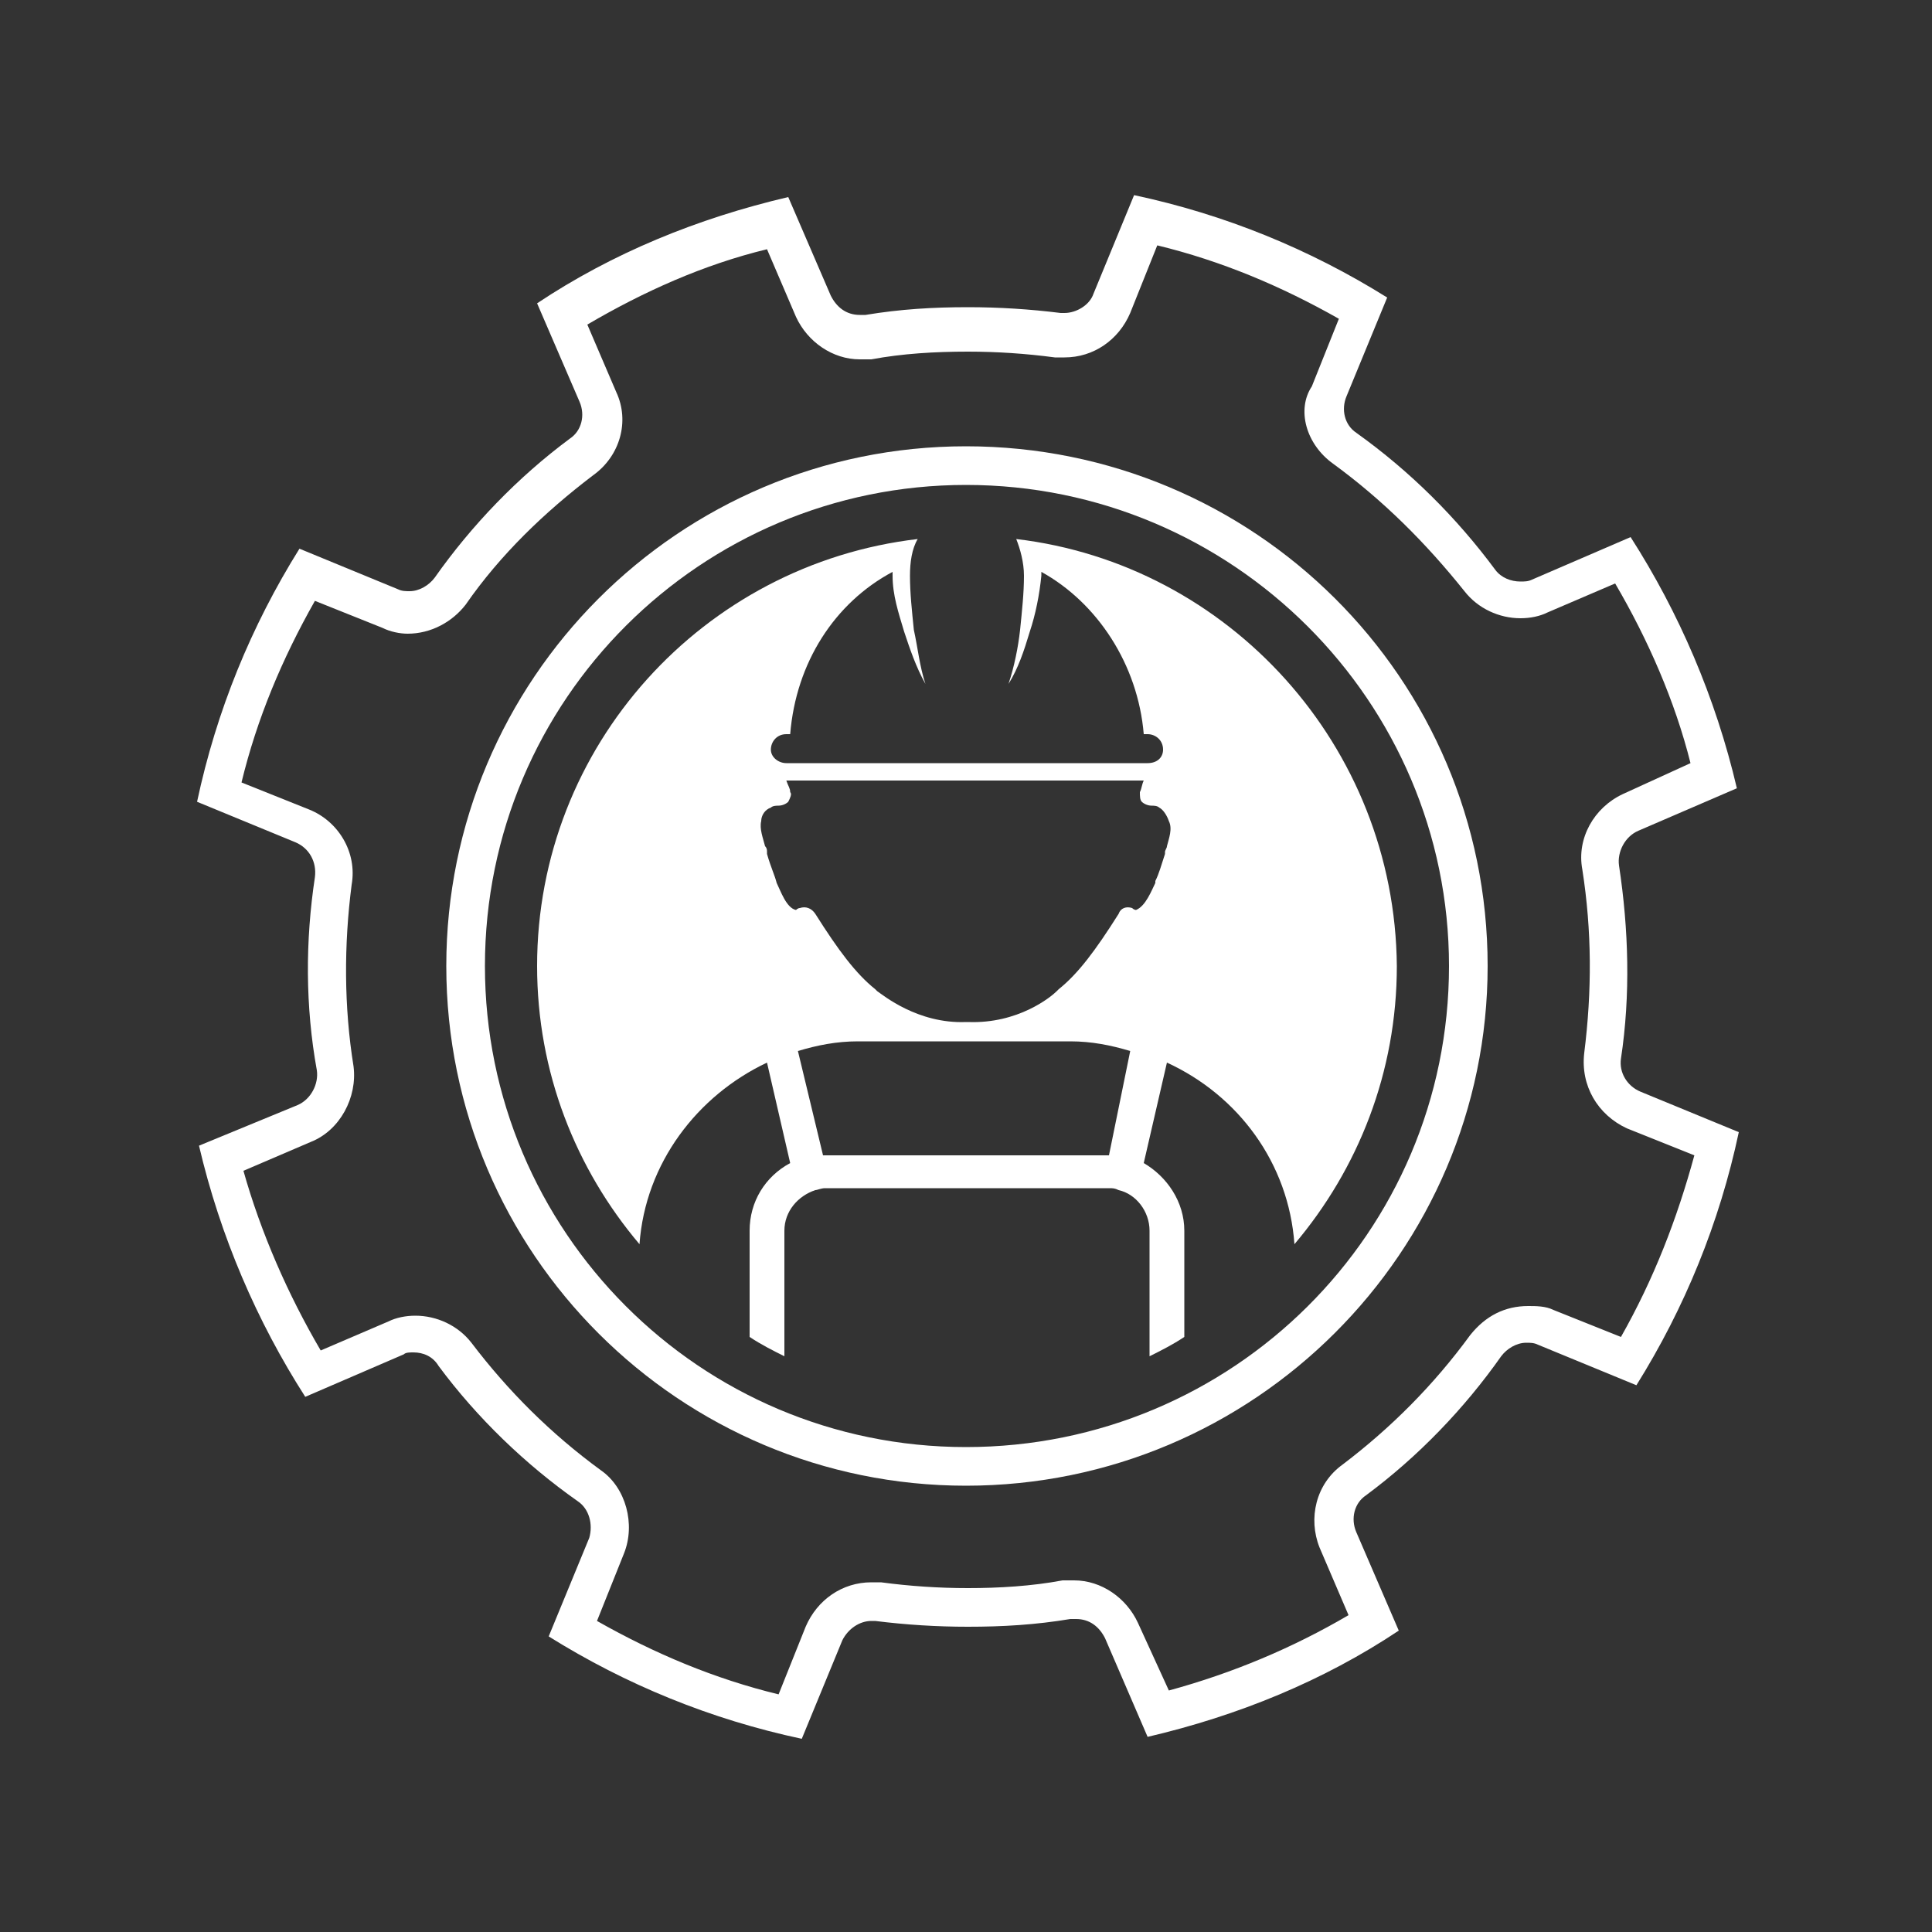
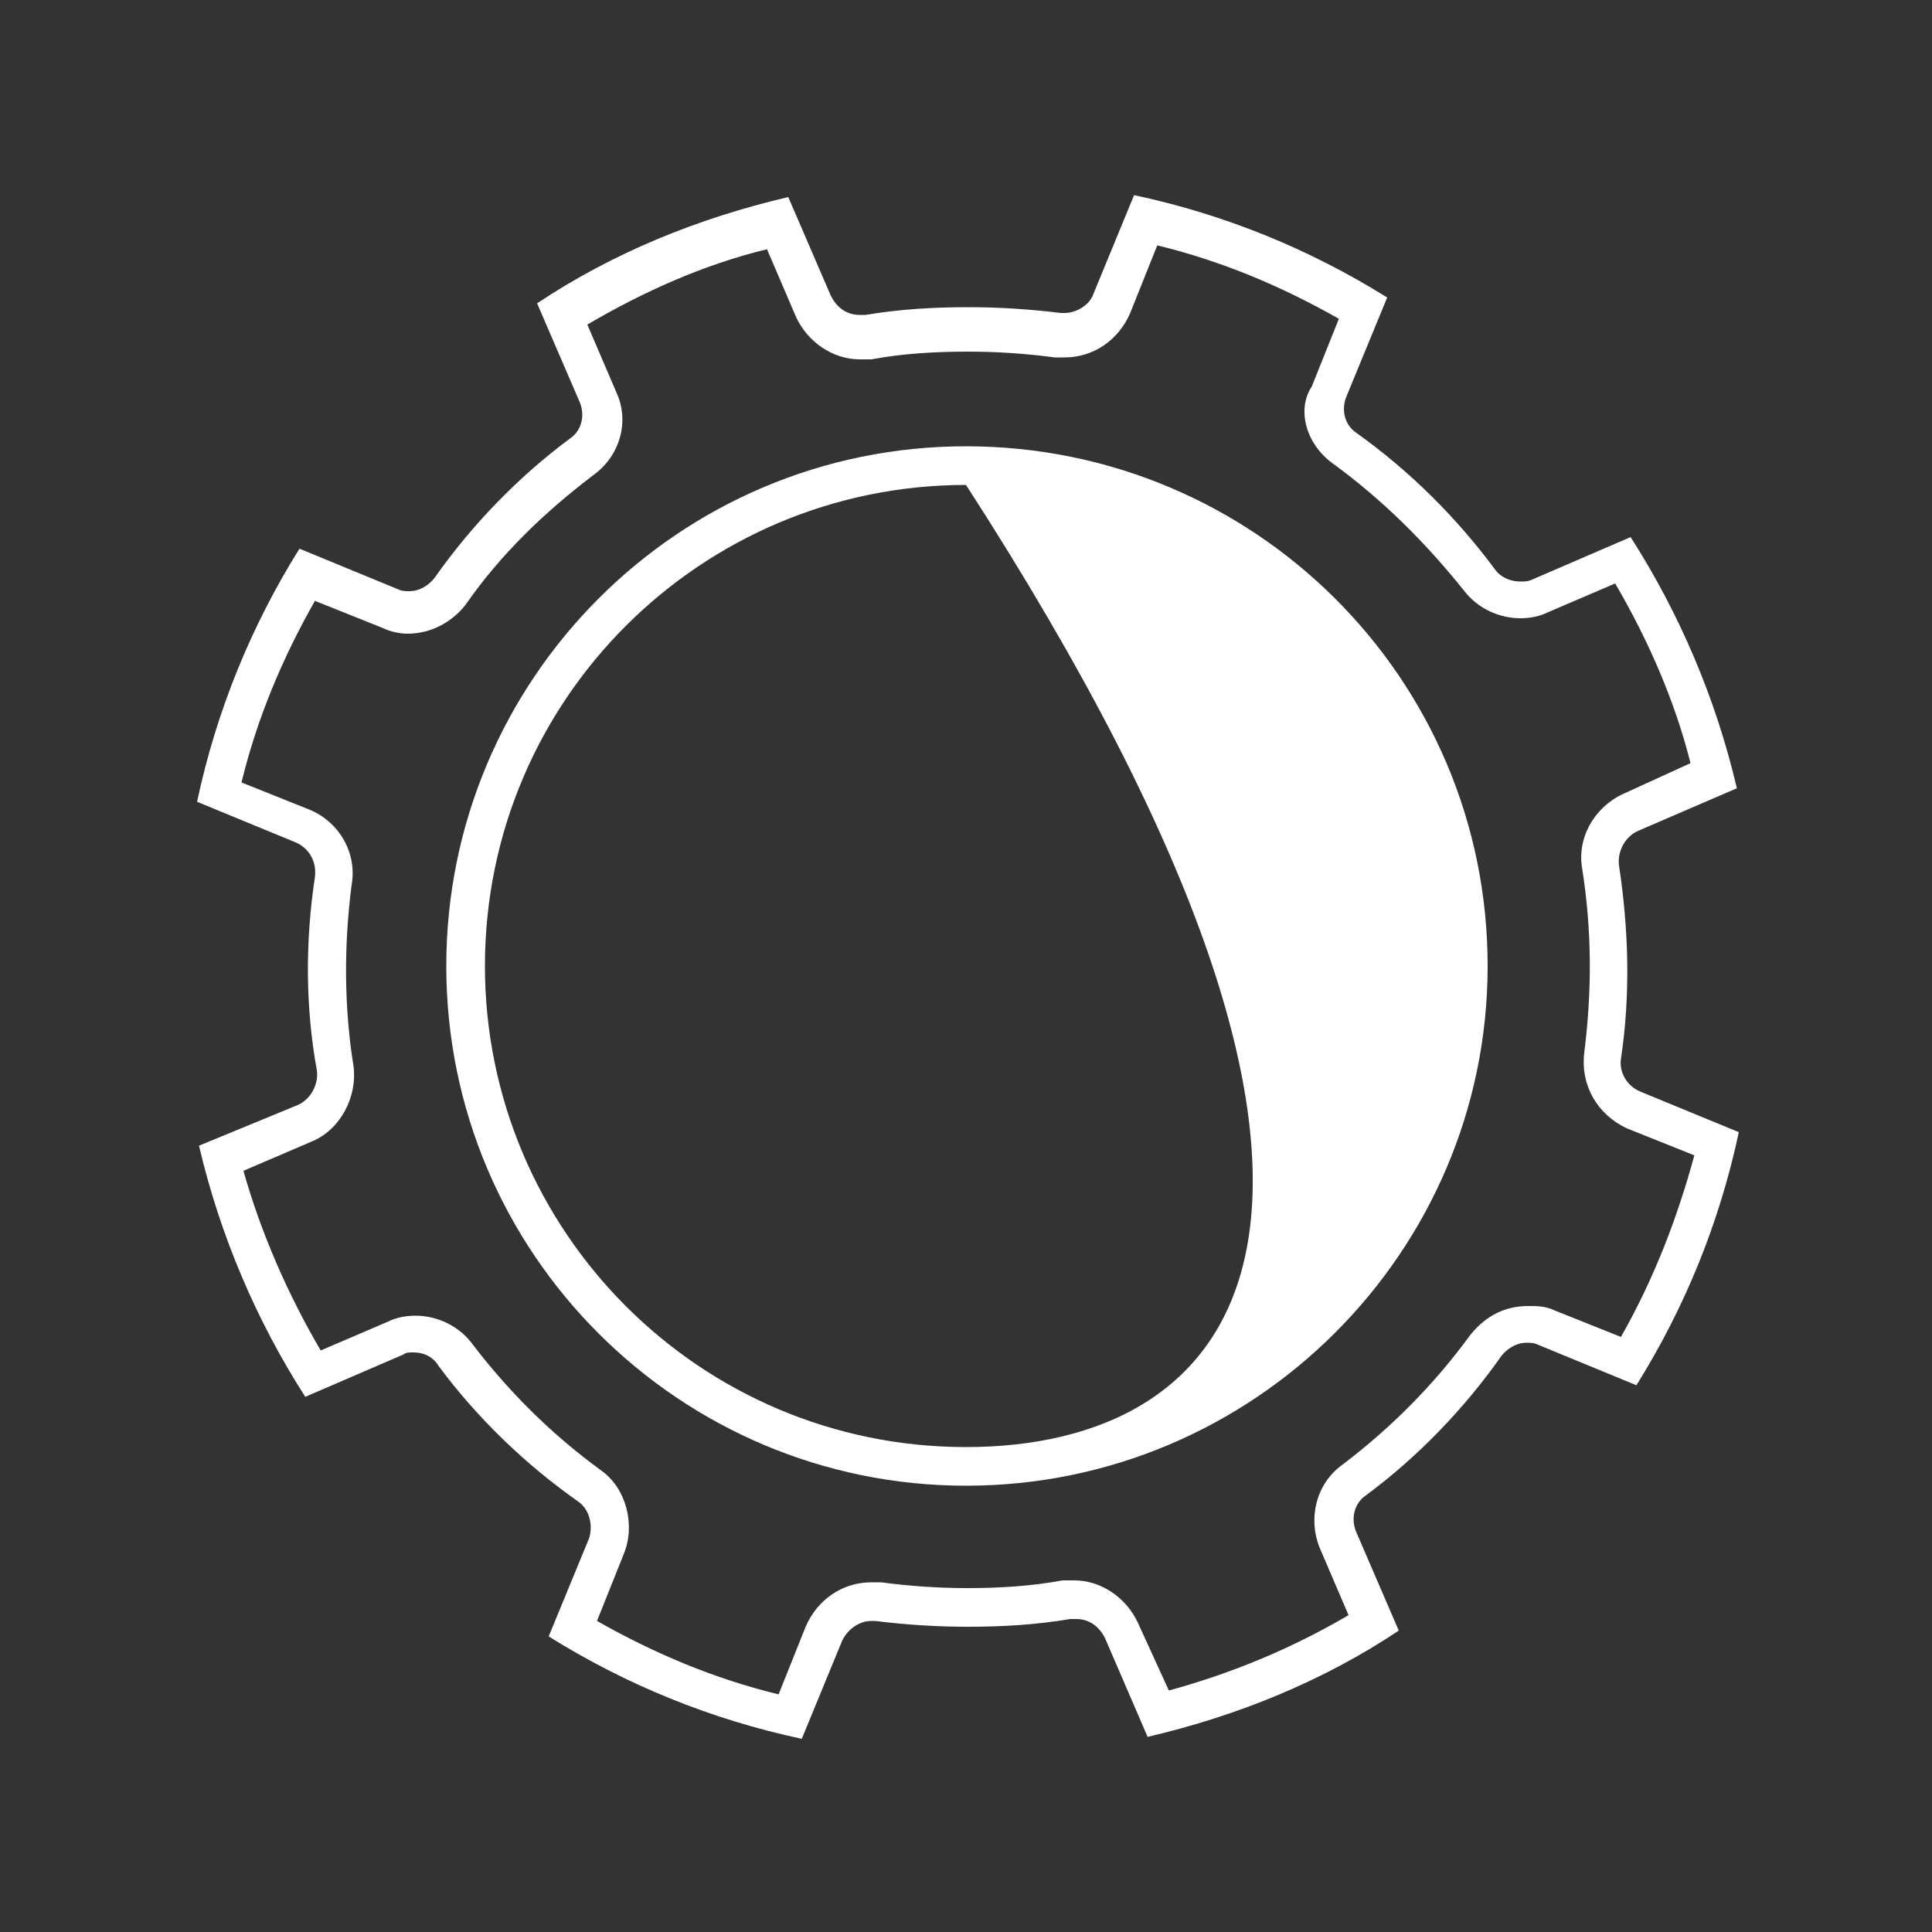
<svg xmlns="http://www.w3.org/2000/svg" height="300px" width="300px" fill="#ffffff" version="1.1" x="0px" y="0px" viewBox="0 0 100 100" style="enable-background:new 0 0 100 100;" xml:space="preserve">
  <rect x="0" y="0" width="100" height="100" fill="#333333" stroke="none" />
  <g>
-     <path d="M50,23.1c-14.9,0-26.9,12.1-26.9,26.9c0,14.9,12.1,26.9,26.9,26.9c14.9,0,27-12.1,27-26.9C77,35.1,64.9,23.1,50,23.1z    M50,74.9c-13.8,0-24.9-11.2-24.9-24.9c0-13.8,11.2-24.9,24.9-24.9c13.8,0,25,11.2,25,24.9C75,63.8,63.8,74.9,50,74.9z" />
+     <path d="M50,23.1c-14.9,0-26.9,12.1-26.9,26.9c0,14.9,12.1,26.9,26.9,26.9c14.9,0,27-12.1,27-26.9C77,35.1,64.9,23.1,50,23.1z    M50,74.9c-13.8,0-24.9-11.2-24.9-24.9c0-13.8,11.2-24.9,24.9-24.9C75,63.8,63.8,74.9,50,74.9z" />
    <path d="M84.9,56.5c-0.7-0.3-1.1-1-1-1.7c0.5-3.3,0.4-6.7-0.1-10c-0.1-0.7,0.3-1.5,1-1.8l5.1-2.2c-1.1-4.7-3-9.1-5.5-13l-5.1,2.2   c-0.2,0.1-0.4,0.1-0.6,0.1c-0.5,0-1-0.2-1.3-0.6c-2-2.7-4.4-5.1-7.2-7.1c-0.6-0.4-0.8-1.2-0.5-1.9l2.1-5.1c-4-2.5-8.4-4.3-13.1-5.3   l-2.1,5.1c-0.2,0.6-0.9,1-1.5,1c-0.1,0-0.1,0-0.2,0c-1.6-0.2-3.2-0.3-4.8-0.3c-1.8,0-3.5,0.1-5.3,0.4c-0.1,0-0.2,0-0.3,0   c-0.7,0-1.2-0.4-1.5-1l-2.2-5.1c-4.7,1.1-9.1,2.9-13,5.5l2.2,5.1c0.3,0.7,0.1,1.5-0.5,1.9c-2.7,2-5.1,4.5-7,7.2   c-0.3,0.4-0.8,0.7-1.3,0.7c-0.2,0-0.4,0-0.6-0.1l-5.1-2.1c-2.5,4-4.3,8.4-5.3,13.1l5.1,2.1c0.7,0.3,1.1,1,1,1.8   c-0.5,3.3-0.5,6.7,0.1,10c0.1,0.7-0.3,1.5-1,1.8l-5.1,2.1c1.1,4.7,3,9.1,5.5,13l5.1-2.2C21,70,21.2,70,21.4,70c0.5,0,1,0.2,1.3,0.7   c2,2.7,4.5,5.1,7.2,7c0.6,0.4,0.8,1.2,0.6,1.9l-2.1,5.1c4,2.5,8.4,4.3,13.1,5.3l2.1-5.1c0.3-0.6,0.9-1,1.5-1c0.1,0,0.1,0,0.2,0   c1.6,0.2,3.2,0.3,4.8,0.3c1.8,0,3.5-0.1,5.3-0.4c0.1,0,0.2,0,0.3,0c0.7,0,1.2,0.4,1.5,1l2.2,5.1c4.7-1.1,9.1-2.9,13-5.5l-2.2-5.1   c-0.3-0.7-0.1-1.5,0.5-1.9c2.7-2,5.1-4.5,7-7.2c0.3-0.4,0.8-0.7,1.3-0.7c0.2,0,0.4,0,0.6,0.1l5.1,2.1c2.5-4,4.3-8.4,5.3-13.1   L84.9,56.5z M83.9,69.2l-3.5-1.4l0,0l0,0c-0.4-0.2-0.9-0.2-1.3-0.2c-1.2,0-2.2,0.5-3,1.5c-1.9,2.6-4.1,4.8-6.6,6.7   c-1.4,1-1.8,2.8-1.2,4.3l1.5,3.5c-2.9,1.7-6,3-9.3,3.9L58.9,84c-0.6-1.3-1.9-2.2-3.3-2.2c-0.2,0-0.4,0-0.6,0   c-1.6,0.3-3.3,0.4-4.9,0.4c-1.5,0-3-0.1-4.5-0.3c-0.2,0-0.3,0-0.5,0c-1.5,0-2.8,0.9-3.4,2.3l-1.4,3.5c-3.3-0.8-6.4-2.1-9.4-3.8   l1.4-3.5c0.6-1.5,0.1-3.4-1.2-4.3c-2.6-1.9-4.8-4.1-6.7-6.6c-0.7-0.9-1.8-1.4-2.9-1.4c-0.5,0-1,0.1-1.4,0.3l-3.5,1.5   c-1.7-2.9-3.1-6.1-4-9.3l3.5-1.5c1.5-0.6,2.4-2.3,2.2-3.9c-0.5-3.1-0.5-6.3-0.1-9.4c0.3-1.7-0.7-3.3-2.2-3.9l-3.5-1.4   c0.8-3.3,2.1-6.4,3.8-9.4l3.5,1.4c0.4,0.2,0.9,0.3,1.3,0.3c1.2,0,2.3-0.6,3-1.5c1.8-2.6,4.1-4.8,6.6-6.7c1.4-1,1.9-2.8,1.2-4.3   l-1.5-3.5c2.9-1.7,6-3.1,9.3-3.9l1.5,3.5c0.6,1.3,1.9,2.2,3.3,2.2c0.2,0,0.4,0,0.6,0c1.6-0.3,3.3-0.4,5-0.4c1.5,0,3,0.1,4.5,0.3   c0.2,0,0.3,0,0.5,0c1.5,0,2.8-0.9,3.4-2.3l1.4-3.5c3.3,0.8,6.4,2.1,9.4,3.8l-1.4,3.5C67.1,21.2,67.6,23,69,24   c2.6,1.9,4.8,4.1,6.8,6.6c0.7,0.9,1.8,1.4,2.9,1.4c0.5,0,1-0.1,1.4-0.3l3.5-1.5c1.7,2.9,3.1,6.1,3.9,9.3L84,41.1   c-1.5,0.7-2.4,2.3-2.1,3.9c0.5,3.2,0.5,6.3,0.1,9.5c-0.2,1.7,0.7,3.2,2.2,3.9l3.5,1.4C86.8,63.1,85.6,66.2,83.9,69.2z" />
-     <path d="M52.6,27.9c0.2,0.5,0.4,1.2,0.4,1.9c0,0.9-0.1,1.8-0.2,2.8c-0.1,0.9-0.3,1.9-0.6,2.8c0.5-0.8,0.8-1.7,1.1-2.7   c0.3-0.9,0.5-1.9,0.6-2.9v-0.2c2.9,1.6,5,4.8,5.3,8.4h0.2c0.4,0,0.8,0.3,0.8,0.8c0,0.4-0.3,0.7-0.8,0.7H40.7   c-0.4,0-0.8-0.3-0.8-0.7c0-0.4,0.3-0.8,0.8-0.8h0.2c0.3-3.7,2.3-6.8,5.3-8.4v0.2c0,1,0.3,1.9,0.6,2.9c0.3,0.9,0.6,1.8,1.1,2.7   c-0.3-0.9-0.4-1.9-0.6-2.8c-0.1-1-0.2-1.9-0.2-2.8c0-0.7,0.1-1.4,0.4-1.9C36.4,29.2,27.8,38.6,27.8,50c0,5.5,2,10.5,5.3,14.4   c0.3-4.2,3-7.7,6.6-9.4l1.2,5.2c-1.3,0.7-2.1,2-2.1,3.5v5.5c0.6,0.4,1.2,0.7,1.8,1v-2h0v-4.5c0-1,0.7-1.8,1.6-2.1   c0.1,0,0.3-0.1,0.5-0.1h14.7c0.2,0,0.3,0,0.5,0.1c0.9,0.2,1.6,1.1,1.6,2.1v4.5h0v2c0.6-0.3,1.2-0.6,1.8-1v-5.5   c0-1.5-0.9-2.8-2.1-3.5l1.2-5.2c3.7,1.7,6.3,5.2,6.6,9.4c3.3-3.9,5.3-8.9,5.3-14.4C72.2,38.6,63.6,29.2,52.6,27.9z M57.4,59.8H42.6   l-1.3-5.4c1-0.3,2-0.5,3.1-0.5h11c1.1,0,2.1,0.2,3.1,0.5L57.4,59.8z M60.4,43.8c0,0.1-0.1,0.2-0.1,0.3l0,0.1   c-0.2,0.6-0.3,1-0.5,1.4l0,0.1c-0.2,0.4-0.5,1.2-1,1.4c0,0-0.1,0-0.2-0.1c-0.3-0.1-0.6,0-0.7,0.3c-1.2,1.9-2.1,3.1-3.1,3.9   c0,0-0.1,0.1-0.1,0.1c-0.3,0.3-2,1.7-4.6,1.6H50c-2.5,0.1-4.3-1.4-4.6-1.6c0,0-0.1-0.1-0.1-0.1c-1-0.8-1.9-2-3.1-3.9   C42,47,41.7,46.9,41.4,47c-0.1,0-0.2,0.1-0.2,0.1c-0.5-0.1-0.8-1-1-1.4l0,0c-0.1-0.4-0.3-0.8-0.5-1.5l0-0.1c0-0.1,0-0.2-0.1-0.3   c-0.1-0.4-0.3-0.9-0.2-1.3c0-0.3,0.2-0.6,0.5-0.7c0.1-0.1,0.3-0.1,0.4-0.1c0.2,0,0.4-0.1,0.5-0.2c0.1-0.2,0.2-0.4,0.1-0.5   c0-0.2-0.1-0.3-0.2-0.6h18.5c-0.1,0.2-0.1,0.4-0.2,0.6c0,0.2,0,0.4,0.1,0.5c0.1,0.1,0.3,0.2,0.5,0.2c0.1,0,0.3,0,0.4,0.1   c0.2,0.1,0.4,0.4,0.5,0.7C60.7,42.9,60.5,43.4,60.4,43.8z" />
  </g>
</svg>